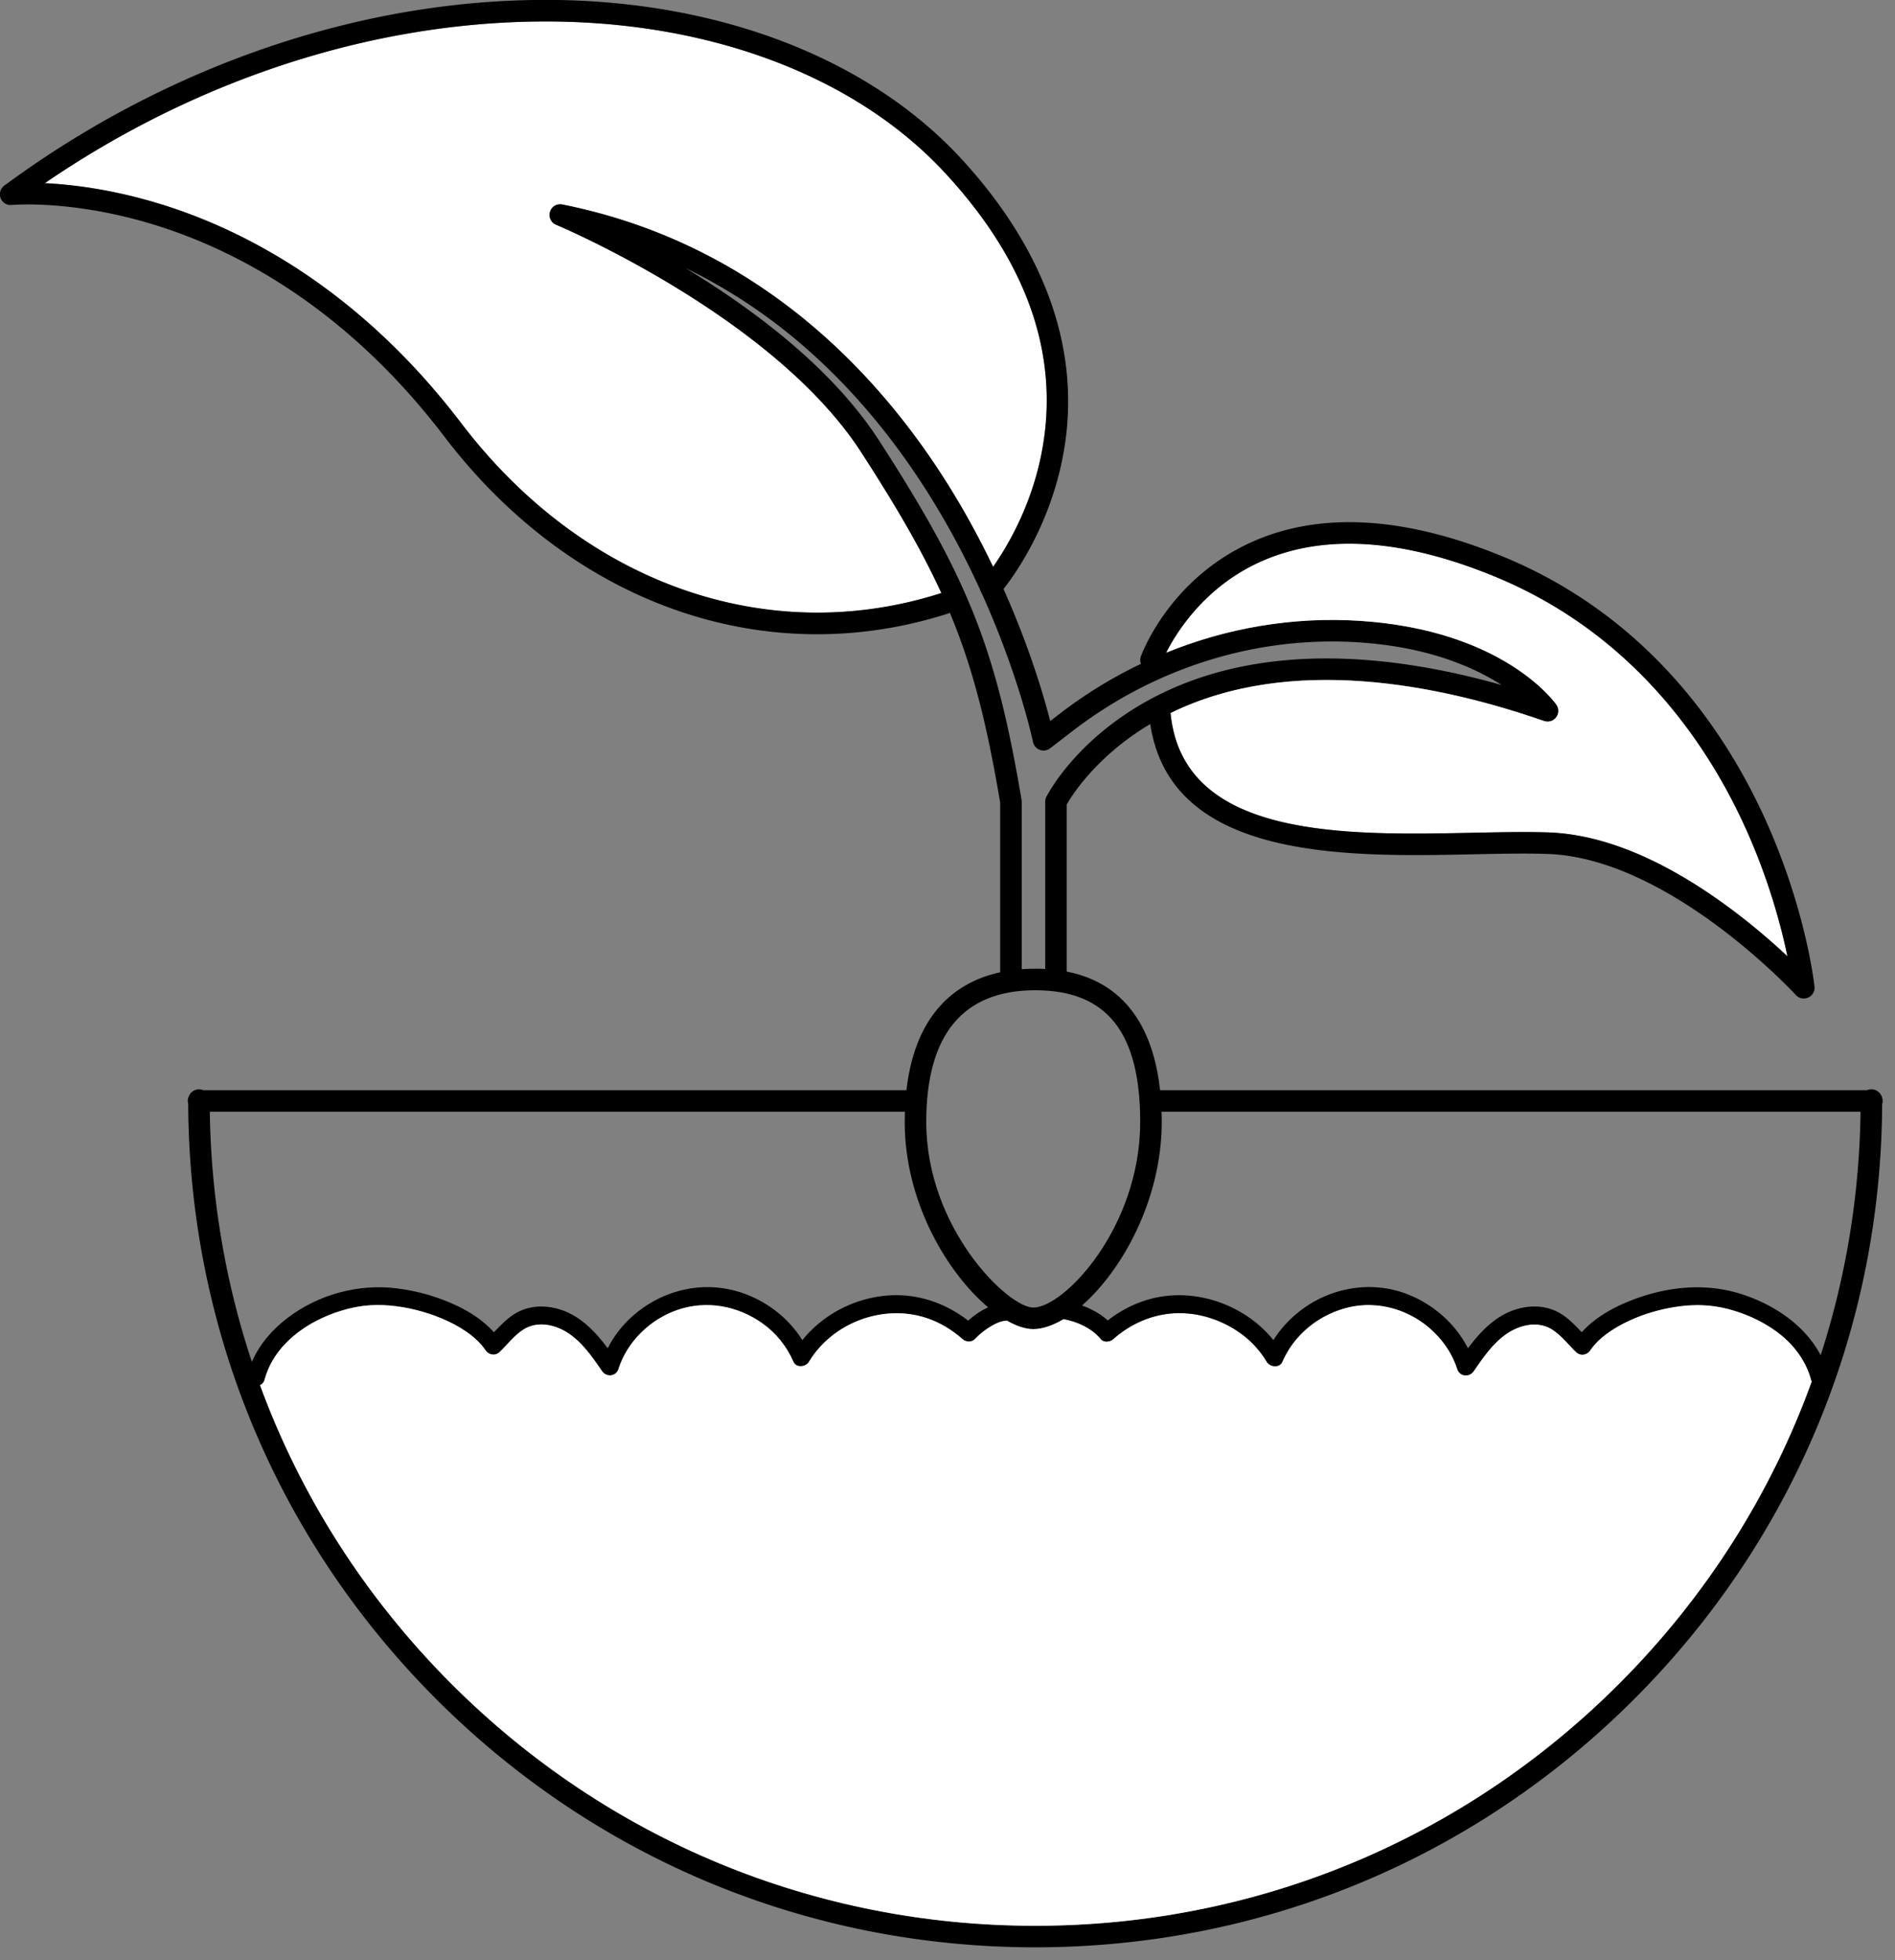
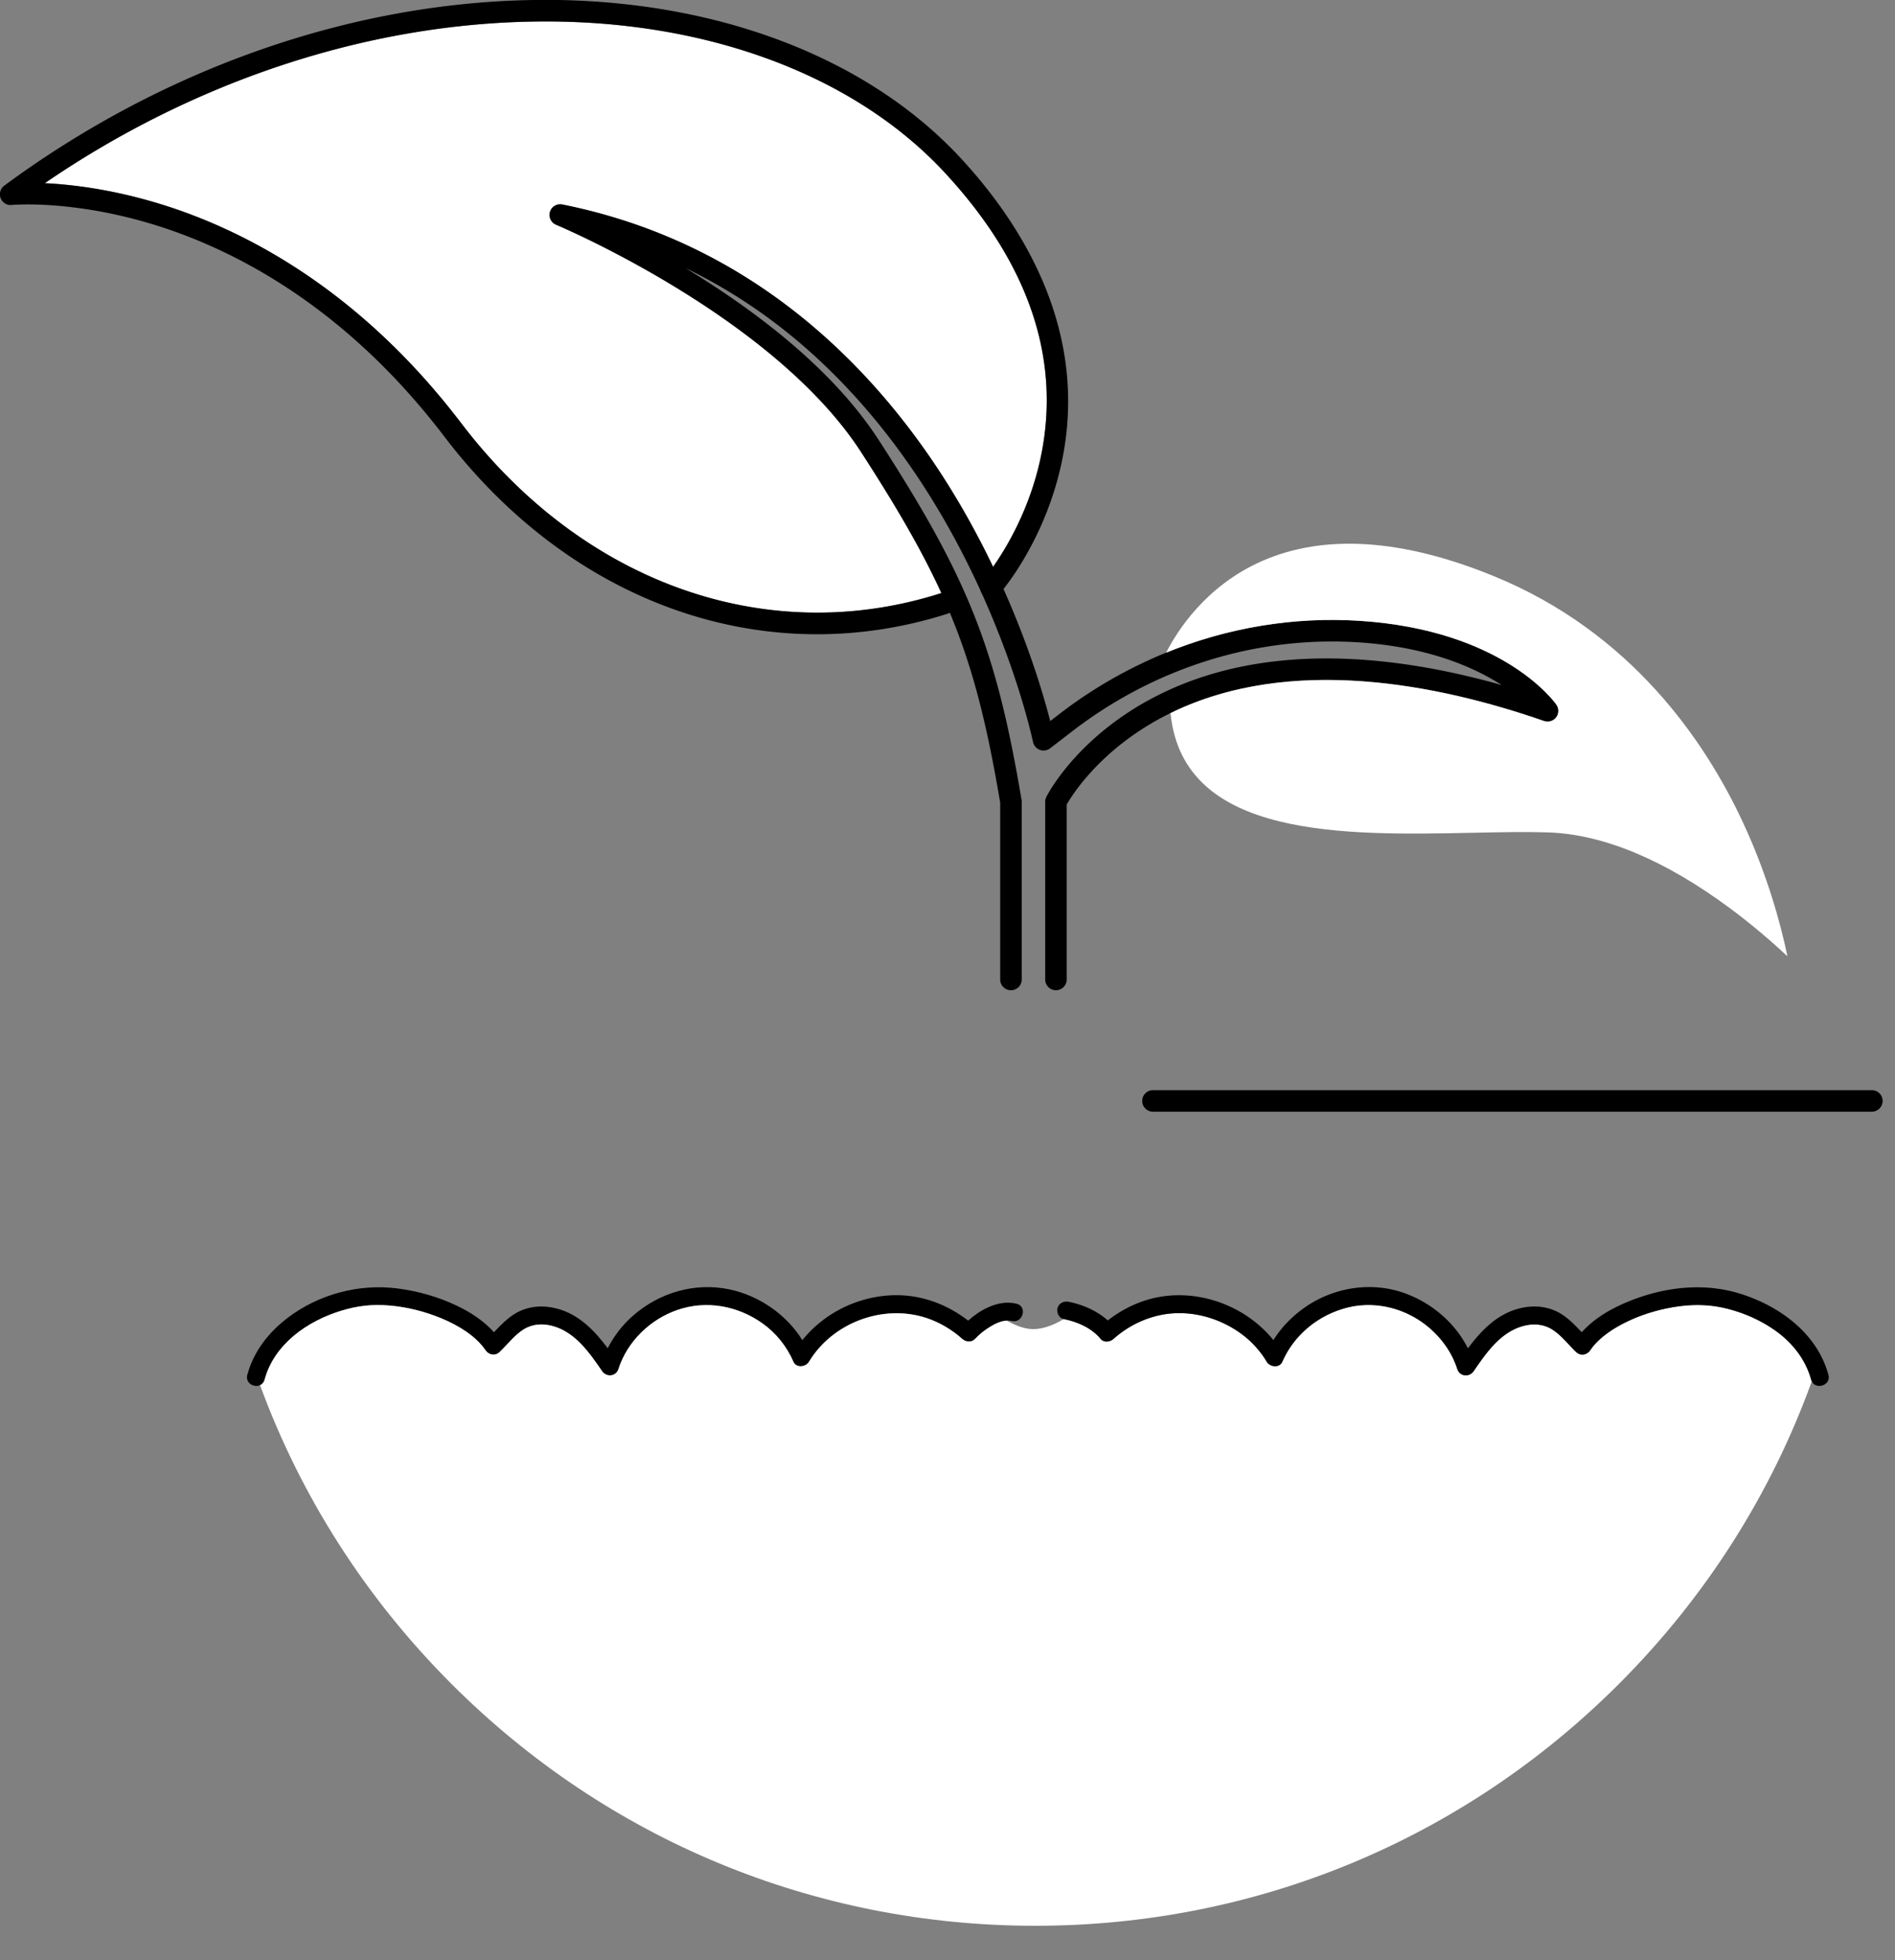
<svg xmlns="http://www.w3.org/2000/svg" id="Layer_1" viewBox="0 0 528 546">
  <rect x="0" y="0" width="528" height="546" fill="#808080" stroke="none" />
  <defs>
    <style>.cls-1,.cls-2{stroke-width:0}.cls-2{fill:#fff}</style>
  </defs>
-   <path d="M323.64 309.66c-.06-1.99-.19-3.99-.41-6-1.63-14.82-8.01-29.5-26.01-33.03-1.87-.37-3.87-.61-6-.72-.89-.06-1.81-.08-2.76-.08-1.29 0-2.55.05-3.78.14-2.09.15-4.09.43-6 .86-6.35 1.37-11.65 4.19-15.84 8.42-5.64 5.72-9.09 13.91-10.28 24.44-.22 1.91-.37 3.9-.43 5.97-.03.94-.05 1.9-.05 2.88 0 22.43 11.97 42.11 23.24 51.62 1.77 1.49 3.52 2.73 5.2 3.69 2.69 1.54 5.21 2.37 7.36 2.37 2.58 0 5.49-.99 8.5-2.8 1.68-1.01 3.39-2.28 5.1-3.78 11.22-9.82 22.21-29.53 22.21-51.1 0-.95-.01-1.91-.05-2.88zm-35.76 54.56c-6.98 0-29.8-22.02-29.8-51.68 0-24.36 10.22-36.71 30.38-36.71s29.23 12.01 29.23 36.71c0 29.32-21.16 51.68-29.81 51.68z" class="cls-1" />
  <path d="M433.6 199.81a3.015 3.015 0 01-3.38 1.03c-29.13-10.13-70.62-18.62-104.1-2.2-.59.28-1.16.57-1.74.87a82.89 82.89 0 00-3.89 2.17c-14.94 8.9-21.78 19.81-23.27 22.41v48.74c0 1.66-1.35 3-3 3s-3-1.34-3-3v-49.5c0-.47.11-.93.31-1.34.34-.67 8.46-16.54 30.08-27.8 30.64-15.95 67.53-11.67 96.81-3.37-7.89-5.07-20.74-10.67-39.98-11.9-28.25-1.82-56.53 6.97-79.61 24.72l-6.24 4.8c-.82.63-1.9.79-2.88.43-.96-.36-1.68-1.2-1.89-2.21-.05-.24-3.86-18.45-14.47-41.82-3.22-7.08-7.05-14.64-11.6-22.31-11.43-19.3-25.06-35.57-40.49-48.36-9.41-7.79-19.5-14.29-30.22-19.48.09.06.18.11.27.17 24.83 15.13 42.87 31.23 53.62 47.84 24.83 38.37 32.62 58.02 39.71 100.13.03.17.04.33.04.5v49.5c0 1.66-1.34 3-3 3s-3-1.34-3-3v-49.25c-3.68-21.79-7.56-37.43-14.04-52.93-.76-1.81-1.55-3.62-2.38-5.44-5.43-11.86-12.52-24.06-22.36-39.25-24.52-37.89-84.37-63.07-84.97-63.32a3.004 3.004 0 011.74-5.72c57.57 11.52 91.78 51.34 110.34 82.72 3.69 6.23 6.91 12.36 9.72 18.22 1.02 2.11 1.97 4.18 2.88 6.21 7.32 16.4 11.27 29.99 13.01 36.78l2.55-1.96c7.14-5.5 14.76-10.17 22.72-13.98 2.31-1.11 4.64-2.15 7.01-3.11h.01c17.1-6.96 35.49-10.05 53.9-8.87 39.88 2.56 54.25 22.51 54.84 23.36.75 1.06.72 2.49-.06 3.52z" class="cls-1" />
  <path d="M498.03 266.37c-3.93-3.68-9.41-8.48-15.97-13.35-18.26-13.53-35.34-20.65-50.76-21.16-6.16-.2-13.23-.06-20.72.1-35.95.75-80.7 1.67-84.4-32.96-.01-.12-.03-.24-.06-.36 33.48-16.42 74.97-7.93 104.1 2.2 1.23.42 2.59.01 3.38-1.03.78-1.03.81-2.46.06-3.52-.59-.85-14.96-20.8-54.84-23.36-18.41-1.18-36.8 1.91-53.9 8.87 2.96-5.84 10.92-18.55 26.61-25.48 17.41-7.68 39.18-6.28 64.72 4.17 38.28 15.66 58.88 45.98 69.42 68.67 6.95 14.95 10.58 28.66 12.36 37.21z" class="cls-2" />
-   <path d="M503.81 277.87c-.4.17-.82.26-1.23.26-.83 0-1.64-.34-2.22-.98-.35-.38-35.27-38.18-69.25-39.29-6.01-.2-13-.06-20.41.1-35.74.75-84.48 1.74-90.21-36.28-.11-.67-.2-1.35-.27-2.05-.18-1.64 1.02-3.12 2.66-3.3 1.54-.15 2.91.85 3.24 2.31.03.12.05.24.06.36 3.7 34.63 48.45 33.71 84.4 32.96 7.49-.16 14.56-.3 20.72-.1 15.42.51 32.5 7.63 50.76 21.16 6.56 4.87 12.04 9.67 15.97 13.35-1.78-8.55-5.41-22.26-12.36-37.21-10.54-22.69-31.14-53.01-69.42-68.67-25.54-10.45-47.31-11.85-64.72-4.17-15.69 6.93-23.65 19.64-26.61 25.48h-.01c-.95 1.86-1.39 3.03-1.4 3.07a2.996 2.996 0 01-3.84 1.79c-.85-.31-1.48-.96-1.77-1.75-.25-.65-.27-1.38-.02-2.09.32-.88 8.09-21.72 31.13-31.94 18.98-8.42 42.37-7.05 69.53 4.06 40.14 16.42 61.68 48.15 72.67 71.88 11.87 25.62 14.26 47.09 14.36 47.99.14 1.29-.57 2.52-1.75 3.06z" class="cls-1" />
  <path d="M289.91 127.68c-3.03 14.14-9.44 24.85-13.18 30.18-2.81-5.86-6.03-11.99-9.72-18.22-18.56-31.38-52.77-71.2-110.34-82.72a3.004 3.004 0 00-1.74 5.72c.6.25 60.45 25.43 84.97 63.32 9.84 15.19 16.93 27.39 22.36 39.25h-.04c-48.44 15.46-99.67-2.67-133.69-47.31-29.02-38.1-61.59-54.23-83.81-61.06-13.47-4.14-24.76-5.46-32.24-5.82 41.45-28.37 89.49-44.3 136.27-45.01 47.27-.75 89.02 14.61 114.49 42.08 23.56 25.41 32.54 52.19 26.67 79.59z" class="cls-2" />
  <path d="M295.72 129.22c-3.94 18.08-12.79 30.63-16.11 34.85-.71.91-1.17 1.44-1.26 1.54-1.1 1.24-3 1.36-4.24.26-.33-.29-.59-.65-.76-1.03-.45-1.05-.29-2.3.51-3.21.07-.08 1.2-1.39 2.87-3.77 3.74-5.33 10.15-16.04 13.18-30.18 5.87-27.4-3.11-54.18-26.67-79.59-25.47-27.47-67.22-42.83-114.49-42.08-46.78.71-94.82 16.64-136.27 45.02 7.48.36 18.77 1.68 32.24 5.82 22.22 6.83 54.79 22.96 83.81 61.06 34.02 44.64 85.25 62.77 133.69 47.31h.04a2.98 2.98 0 013.73 1.95c.44 1.37-.15 2.82-1.35 3.49-.18.13-.38.21-.59.28-12.07 3.85-24.3 5.73-36.4 5.73-38.99 0-76.72-19.46-103.89-55.12-27.97-36.7-59.22-52.27-80.51-58.86-23.09-7.15-39.81-5.61-39.98-5.59-1.33.15-2.61-.64-3.09-1.9a2.996 2.996 0 011.01-3.49C45.33 19.14 97.7.79 148.66 0c1.1-.02 2.2-.03 3.28-.03 47.64 0 89.67 15.96 115.7 44.03 17.22 18.58 36.08 48.44 28.08 85.21zm228.83 177.44c0 .29-.04.57-.13.84a2.997 2.997 0 01-2.87 2.16h-200.3c-1.66 0-3-1.35-3-3s1.34-3 3-3h200.3c1.12 0 2.1.62 2.62 1.53 0 .02.01.04.03.07.22.42.35.89.35 1.4z" class="cls-1" />
-   <path d="M524.43 306.42c0 .36 0 .72-.01 1.08-.27 62.65-24.79 121.48-69.11 165.8-44.57 44.57-103.84 69.12-166.87 69.12s-122.3-24.55-166.88-69.12c-44.32-44.33-68.85-103.18-69.12-165.82-.2-.7-.14-1.46.19-2.13l.11-.24a3.01 3.01 0 013.37-1.61c.17.04.33.09.49.16h195.58c.13 0 .26 0 .38.03 1.48.18 2.62 1.44 2.62 2.97 0 1.65-1.35 3-3 3H58.46c.34 24.03 4.33 47.47 11.72 69.68.73 2.18 1.48 4.34 2.28 6.5 11.34 30.91 29.37 59.24 53.34 83.22 43.45 43.44 101.2 67.36 162.64 67.36s119.19-23.92 162.63-67.36c24.25-24.25 42.42-52.97 53.74-84.3.87-2.41 1.7-4.83 2.48-7.27 7.01-21.65 10.8-44.46 11.11-67.83.02-1.08.03-2.16.03-3.24a3 3 0 011.83-2.76c.36-.16.76-.24 1.17-.24 1.22 0 2.26.73 2.74 1.77 0 .02.01.04.03.07a3 3 0 01.23 1.16z" class="cls-1" />
  <path d="M281.89 367.96c-.45-.11-.9-.14-1.37-.11-1.85.09-3.8 1.13-5.48 2.26-1.19.81-2.23 1.65-3.37 2.86-.98 1.02-2.55.87-3.54 0-2.93-2.61-6.37-4.66-10.1-5.88-12.05-3.92-26.11 1.38-32.63 12.24-.88 1.46-3.54 1.8-4.32 0-1.87-4.3-4.87-8.05-8.71-10.76-6.91-4.88-15.59-6.45-23.64-3.68-7.56 2.6-13.96 8.79-16.41 16.44-.68 2.12-3.35 2.37-4.57.6-3.51-5.11-7.44-10.84-13.76-12.57-2.75-.75-5.6-.6-8.05.92-2.62 1.63-4.53 4.23-6.74 6.33-1.23 1.16-3.01.84-3.93-.51-2.69-3.98-7.56-6.9-12.16-8.83-4.62-1.93-9.64-3.21-14.63-3.62-4.83-.4-8.91.07-13.5 1.48-9.37 2.88-18.56 9.28-21.25 19.15-.21.8-.69 1.31-1.27 1.56-1.67.75-4.17-.58-3.55-2.89.34-1.25.77-2.45 1.27-3.61 2.12-4.86 5.63-8.95 9.88-12.19 8.66-6.62 19.93-9.66 30.72-8.25 5.8.75 11.44 2.36 16.71 4.9 3.76 1.8 7.34 4.18 10.14 7.29 1.93-2.01 3.84-4.05 6.29-5.42 3.37-1.88 7.31-2.15 11.02-1.23 6.26 1.55 10.66 6.12 14.39 11.11 1.72-3.4 4.09-6.46 6.95-8.98 7.37-6.51 17.3-9.45 26.98-7.41 8.23 1.74 15.86 6.96 20.29 14.14 1.71-2.14 3.72-4.05 5.93-5.72 5.8-4.36 13.14-6.84 20.41-6.81 7.27.03 14.18 2.67 19.87 7.09 1.63-1.46 3.53-2.79 5.56-3.7 2.51-1.14 5.22-1.66 7.9-1.02 3.13.74 1.8 5.56-1.33 4.82z" class="cls-1" />
  <path d="M504.81 384.76c-11.32 31.33-29.49 60.05-53.74 84.3-43.44 43.44-101.2 67.36-162.63 67.36S169.25 512.5 125.8 469.06c-23.97-23.98-42-52.31-53.34-83.22.58-.25 1.06-.76 1.27-1.56 2.69-9.87 11.88-16.27 21.25-19.15 4.59-1.41 8.67-1.88 13.5-1.48 4.99.41 10.01 1.69 14.63 3.62 4.6 1.93 9.47 4.85 12.16 8.83.92 1.35 2.7 1.67 3.93.51 2.21-2.1 4.12-4.7 6.74-6.33 2.45-1.52 5.3-1.67 8.05-.92 6.32 1.73 10.25 7.46 13.76 12.57 1.22 1.77 3.89 1.52 4.57-.6 2.45-7.65 8.85-13.84 16.41-16.44 8.05-2.77 16.73-1.2 23.64 3.68 3.84 2.71 6.84 6.46 8.71 10.76.78 1.8 3.44 1.46 4.32 0 6.52-10.86 20.58-16.16 32.63-12.24 3.73 1.22 7.17 3.27 10.1 5.88.99.87 2.56 1.02 3.54 0 1.14-1.21 2.18-2.05 3.37-2.86 1.68-1.13 3.63-2.17 5.48-2.26 2.69 1.54 5.21 2.37 7.36 2.37 2.58 0 5.49-.99 8.5-2.8.01.01.02.01.03.01 4.01.79 7.86 2.6 10.28 5.54.9 1.08 2.61.82 3.54 0 5.07-4.51 11.61-7.22 18.43-7.2 6.25.02 12.4 2.19 17.4 5.91 2.78 2.07 5.12 4.69 6.9 7.65.88 1.46 3.54 1.8 4.32 0 3.37-7.73 10.41-13.33 18.61-15.23 8-1.84 16.53.59 22.65 6.01 3.43 3.03 6.1 6.84 7.5 11.22.68 2.13 3.35 2.37 4.57.6 3.51-5.11 7.44-10.84 13.76-12.57 2.75-.75 5.6-.6 8.05.92 2.62 1.63 4.53 4.23 6.74 6.33 1.22 1.16 3.01.84 3.93-.51 2.4-3.54 6.56-6.22 10.61-8.13 4.44-2.1 9.34-3.47 14.21-4.12 4.76-.62 9.09-.41 13.56.74 4.94 1.28 9.66 3.42 13.76 6.46 4.45 3.31 7.93 7.85 9.39 13.23.05.17.11.34.19.48z" class="cls-2" />
  <path d="M504.81 384.76c-.08-.14-.14-.31-.19-.48-1.46-5.38-4.94-9.92-9.39-13.23-4.1-3.04-8.82-5.18-13.76-6.46-4.47-1.15-8.8-1.36-13.56-.74-4.87.65-9.77 2.02-14.21 4.12-4.05 1.91-8.21 4.59-10.61 8.13-.92 1.35-2.71 1.67-3.93.51-2.21-2.1-4.12-4.7-6.74-6.33-2.45-1.52-5.3-1.67-8.05-.92-6.32 1.73-10.25 7.46-13.76 12.57-1.22 1.77-3.89 1.53-4.57-.6-1.4-4.38-4.07-8.19-7.5-11.22-6.12-5.42-14.65-7.85-22.65-6.01-8.2 1.9-15.24 7.5-18.61 15.23-.78 1.8-3.44 1.46-4.32 0a26.678 26.678 0 00-6.9-7.65c-5-3.72-11.15-5.89-17.4-5.91-6.82-.02-13.36 2.69-18.43 7.2-.93.82-2.64 1.08-3.54 0-2.42-2.94-6.27-4.75-10.28-5.54-.01 0-.02 0-.03-.01-1.32-.27-2.06-1.85-1.72-3.06.38-1.37 1.75-2.01 3.08-1.75 1.23.24 2.49.58 3.74 1.03 2.61.94 5.15 2.33 7.18 4.17 3-2.34 6.33-4.18 9.95-5.41 12.88-4.38 27.78.45 36.2 10.89 2.21-3.56 5.21-6.61 8.65-9.04 7.96-5.61 18.43-7.36 27.67-4.12 7.68 2.7 14.21 8.24 17.88 15.44 3.74-5 8.14-9.57 14.41-11.13 3.77-.94 7.79-.64 11.19 1.33 2.37 1.37 4.23 3.36 6.11 5.32 3.26-3.62 7.56-6.22 12.01-8.14 10.18-4.37 21.61-5.91 32.29-2.54 9.08 2.86 17.8 8.62 22.27 17.08.9 1.71 1.63 3.53 2.16 5.46.79 2.93-3.45 4.28-4.64 1.81z" class="cls-1" />
</svg>